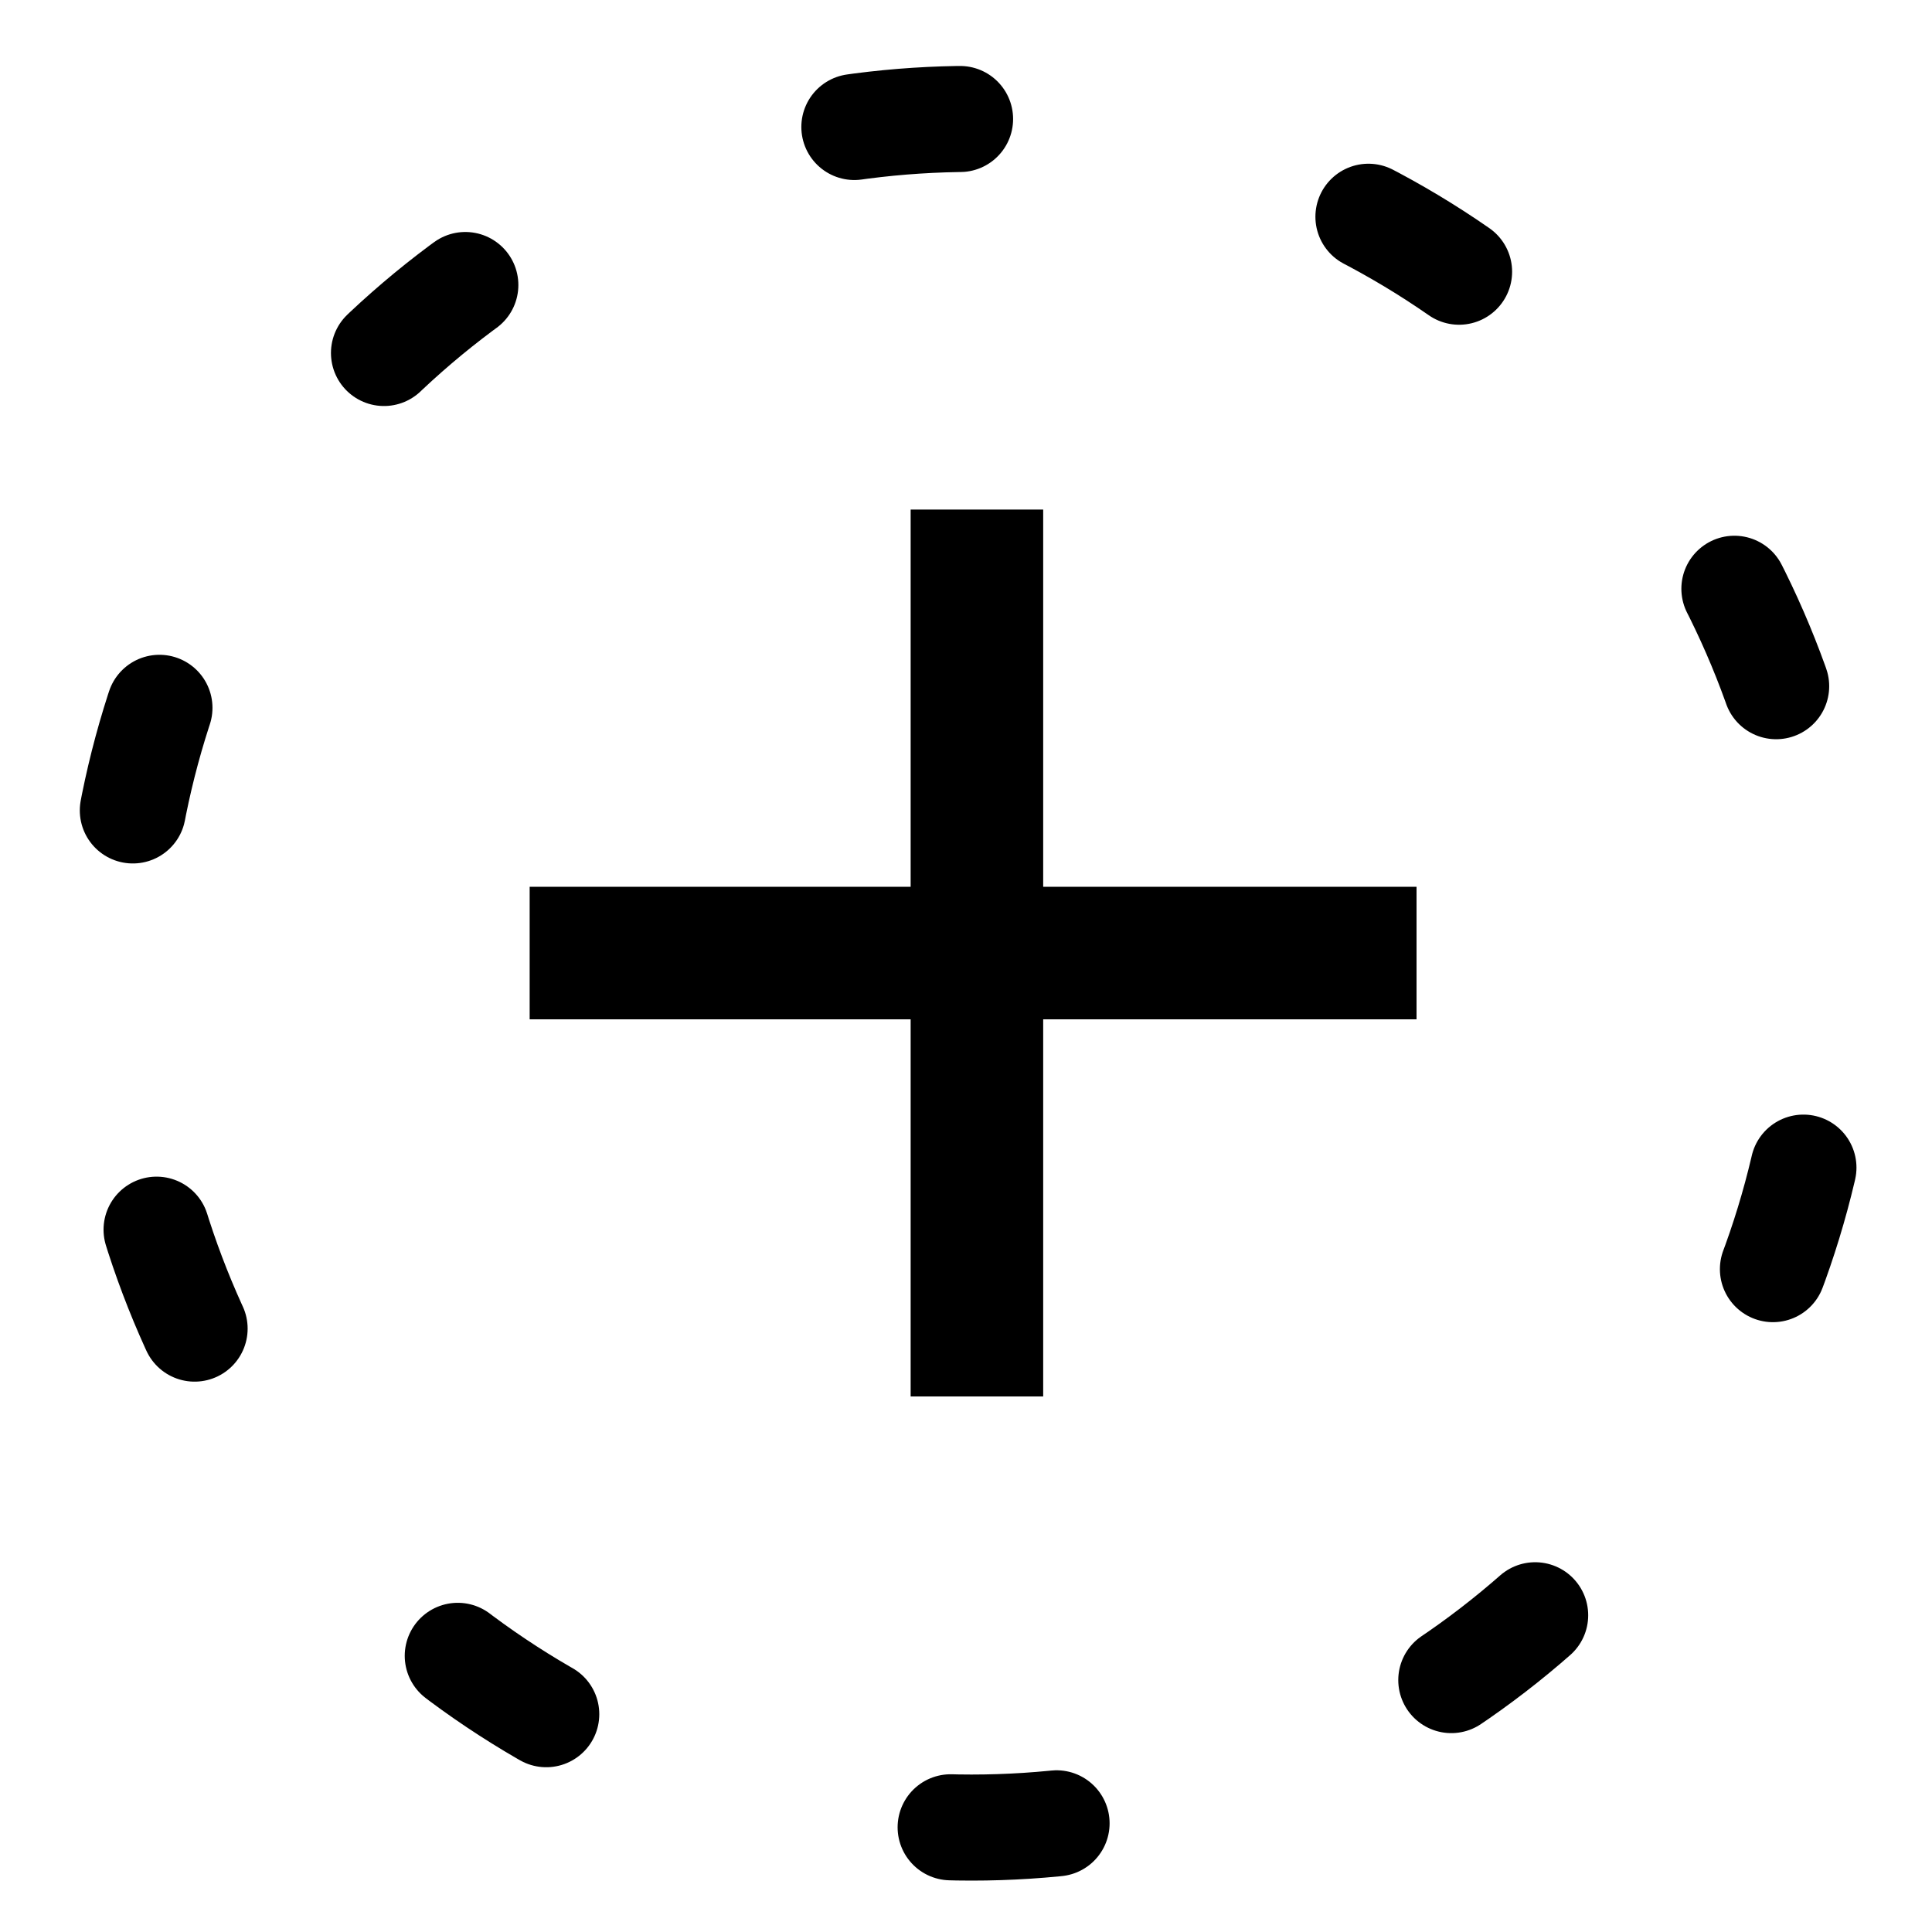
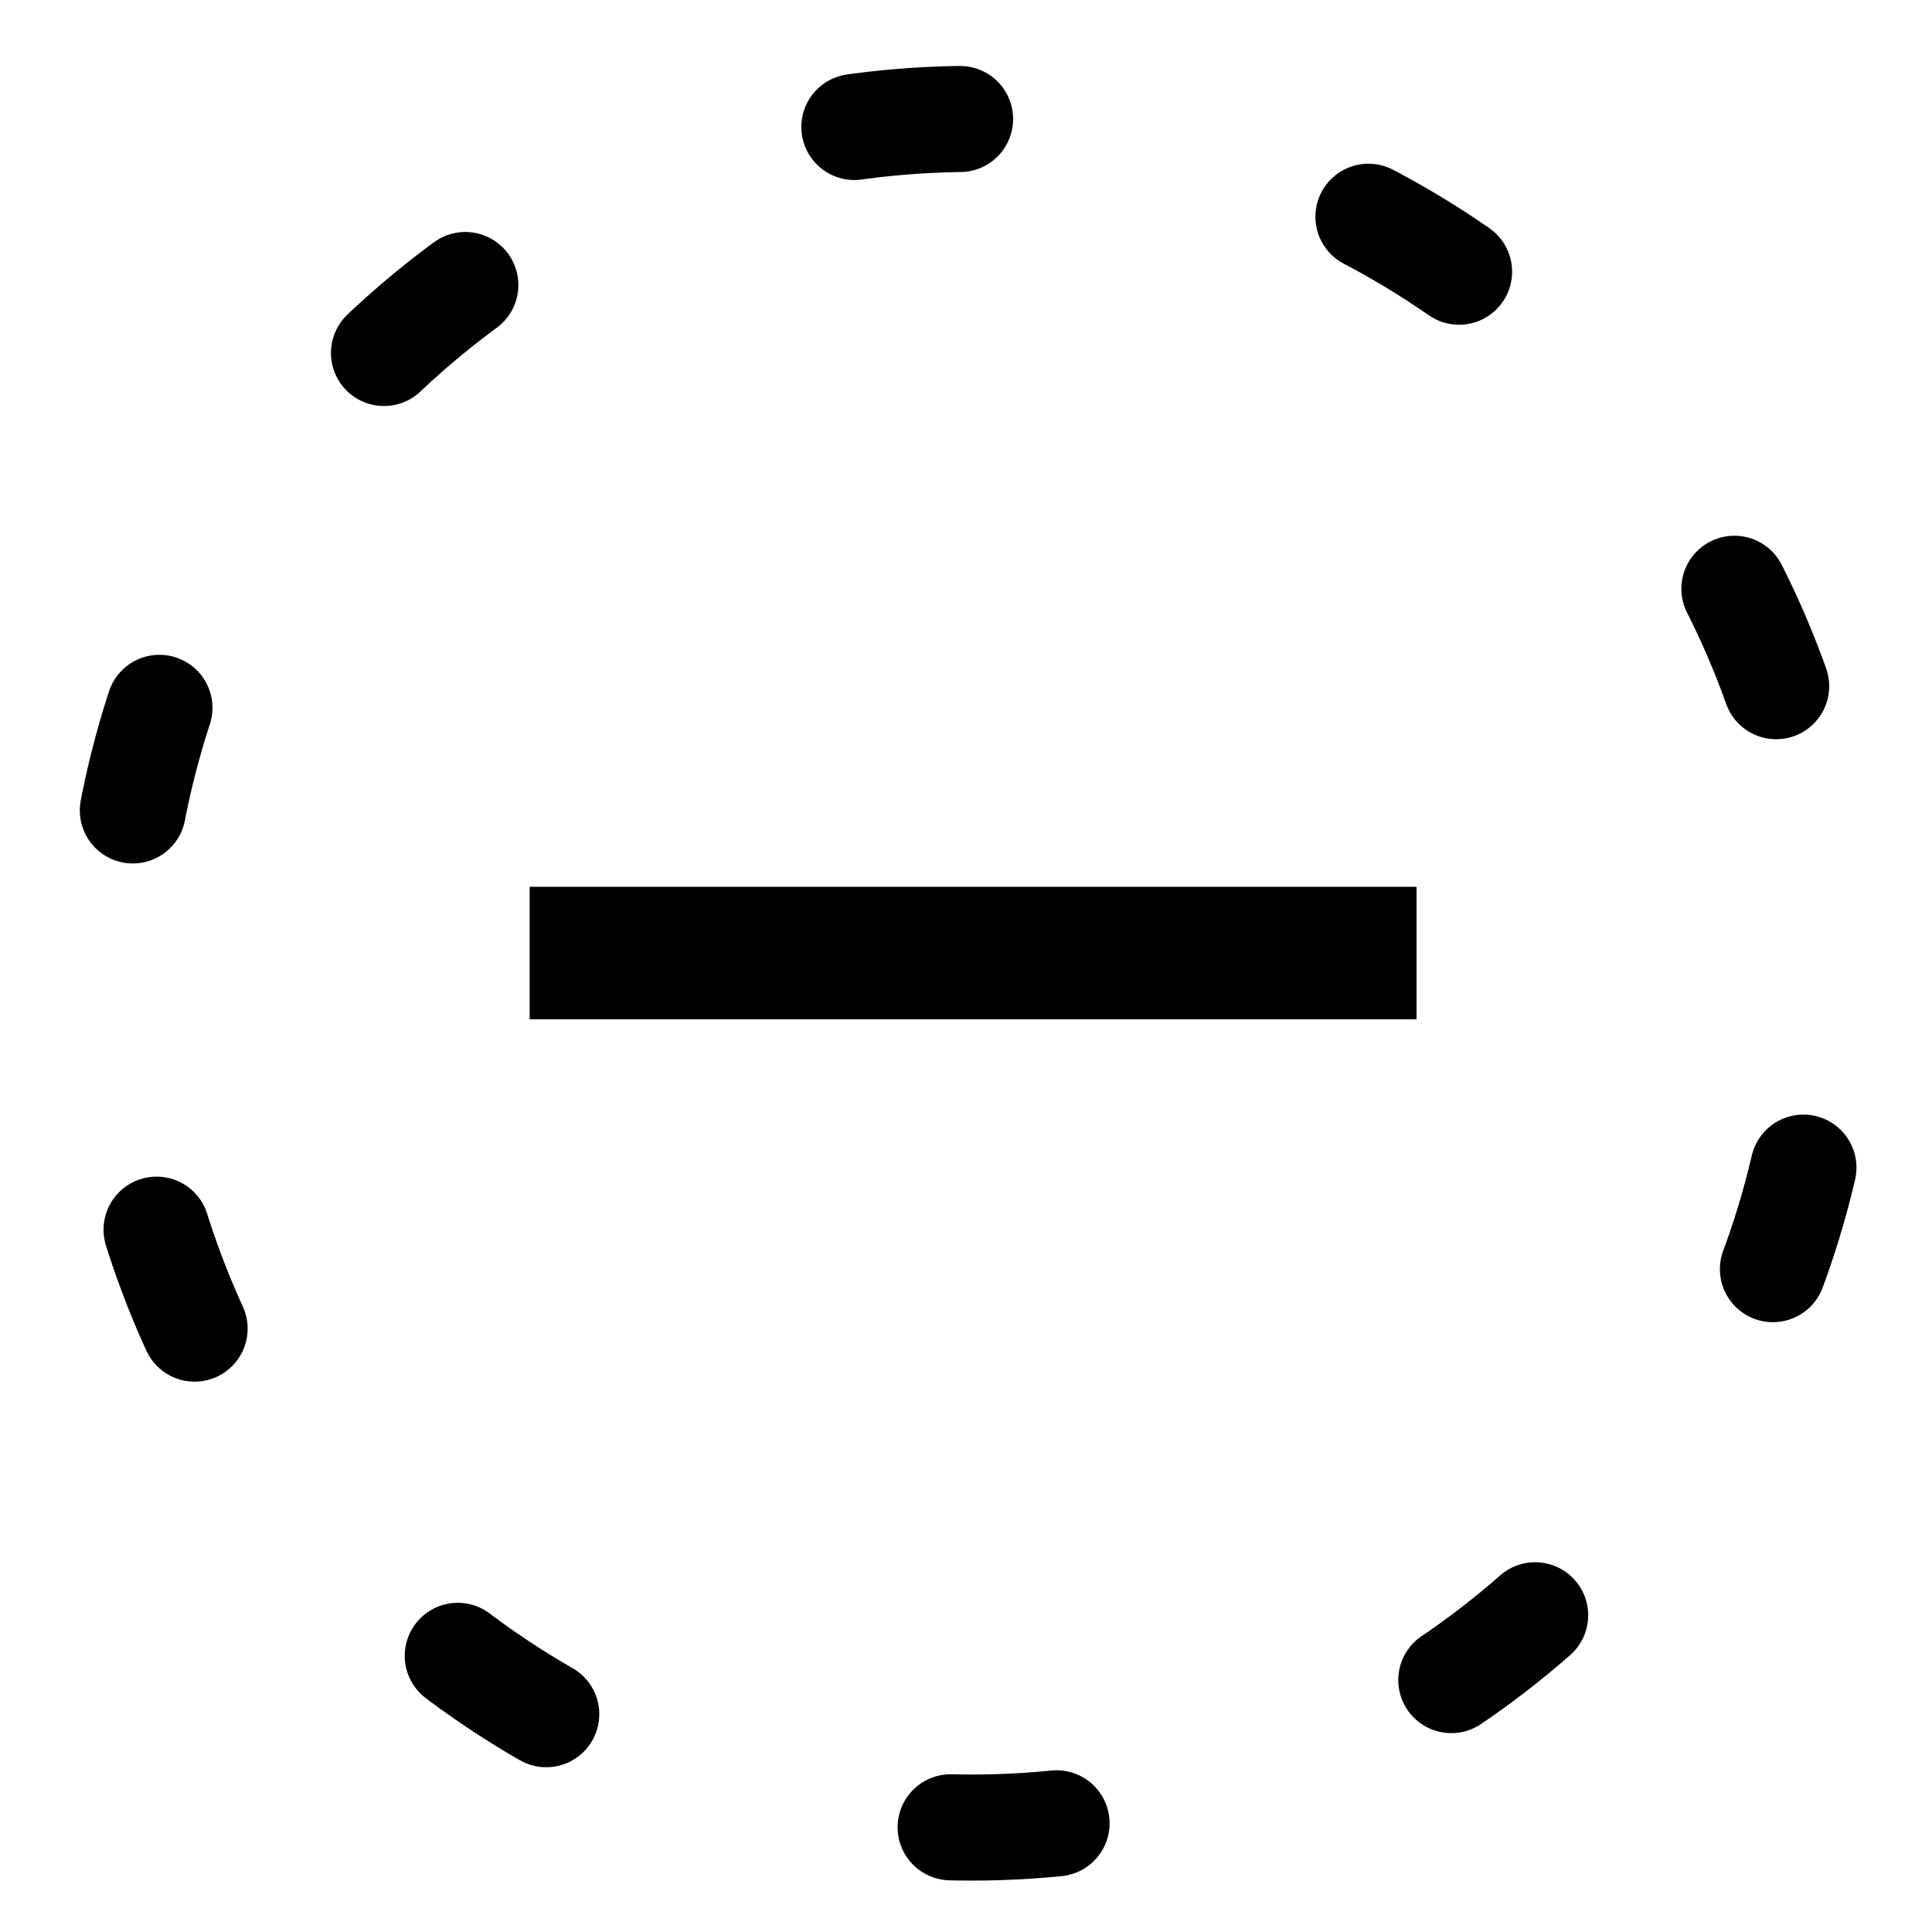
<svg xmlns="http://www.w3.org/2000/svg" xmlns:ns1="http://www.inkscape.org/namespaces/inkscape" xmlns:ns2="http://sodipodi.sourceforge.net/DTD/sodipodi-0.dtd" width="20" height="20" id="svg2" version="1.1" ns1:version="0.92.3 (2405546, 2018-03-11)" ns2:docname="BGM_Rock_Submerged.svg" ns1:export-filename="E:\mapping\BG_Mountains\TYP\bgm_mapnik\symbols_bgm\BGM_Obstruction.png" ns1:export-xdpi="4.2323766" ns1:export-ydpi="4.2323766">
  <defs id="defs4" />
  <ns2:namedview id="base" pagecolor="#ffffff" bordercolor="#666666" borderopacity="1.0" ns1:pageopacity="0.0" ns1:pageshadow="2" ns1:zoom="22.4" ns1:cx="20.162926" ns1:cy="7.3985887" ns1:document-units="px" ns1:current-layer="layer1" showgrid="false" ns1:window-width="1920" ns1:window-height="1138" ns1:window-x="1912" ns1:window-y="-8" ns1:window-maximized="1" />
  <g ns1:label="Layer 1" ns1:groupmode="layer" id="layer1" transform="translate(0,-1032.362)">
    <circle style="fill:none;stroke:#000000;stroke-width:1.098;stroke-linecap:round;stroke-linejoin:round;stroke-miterlimit:4;stroke-dasharray:1.098, 4.392;stroke-dashoffset:256" id="path2988" cx="10.057" cy="1042.437" r="8.844" />
-     <path style="fill:none;stroke:#000000;stroke-width:1.372;stroke-linecap:butt;stroke-linejoin:miter;stroke-miterlimit:4;stroke-dasharray:none;stroke-opacity:1" d="m 10.113,1037.637 v 9.181" id="path3758" ns1:connector-curvature="0" />
    <path style="fill:none;stroke:#000000;stroke-width:1.372;stroke-linecap:butt;stroke-linejoin:miter;stroke-miterlimit:4;stroke-dasharray:none;stroke-opacity:1" d="M 5.483,1042.228 H 14.664" id="path3758-1" ns1:connector-curvature="0" />
  </g>
</svg>